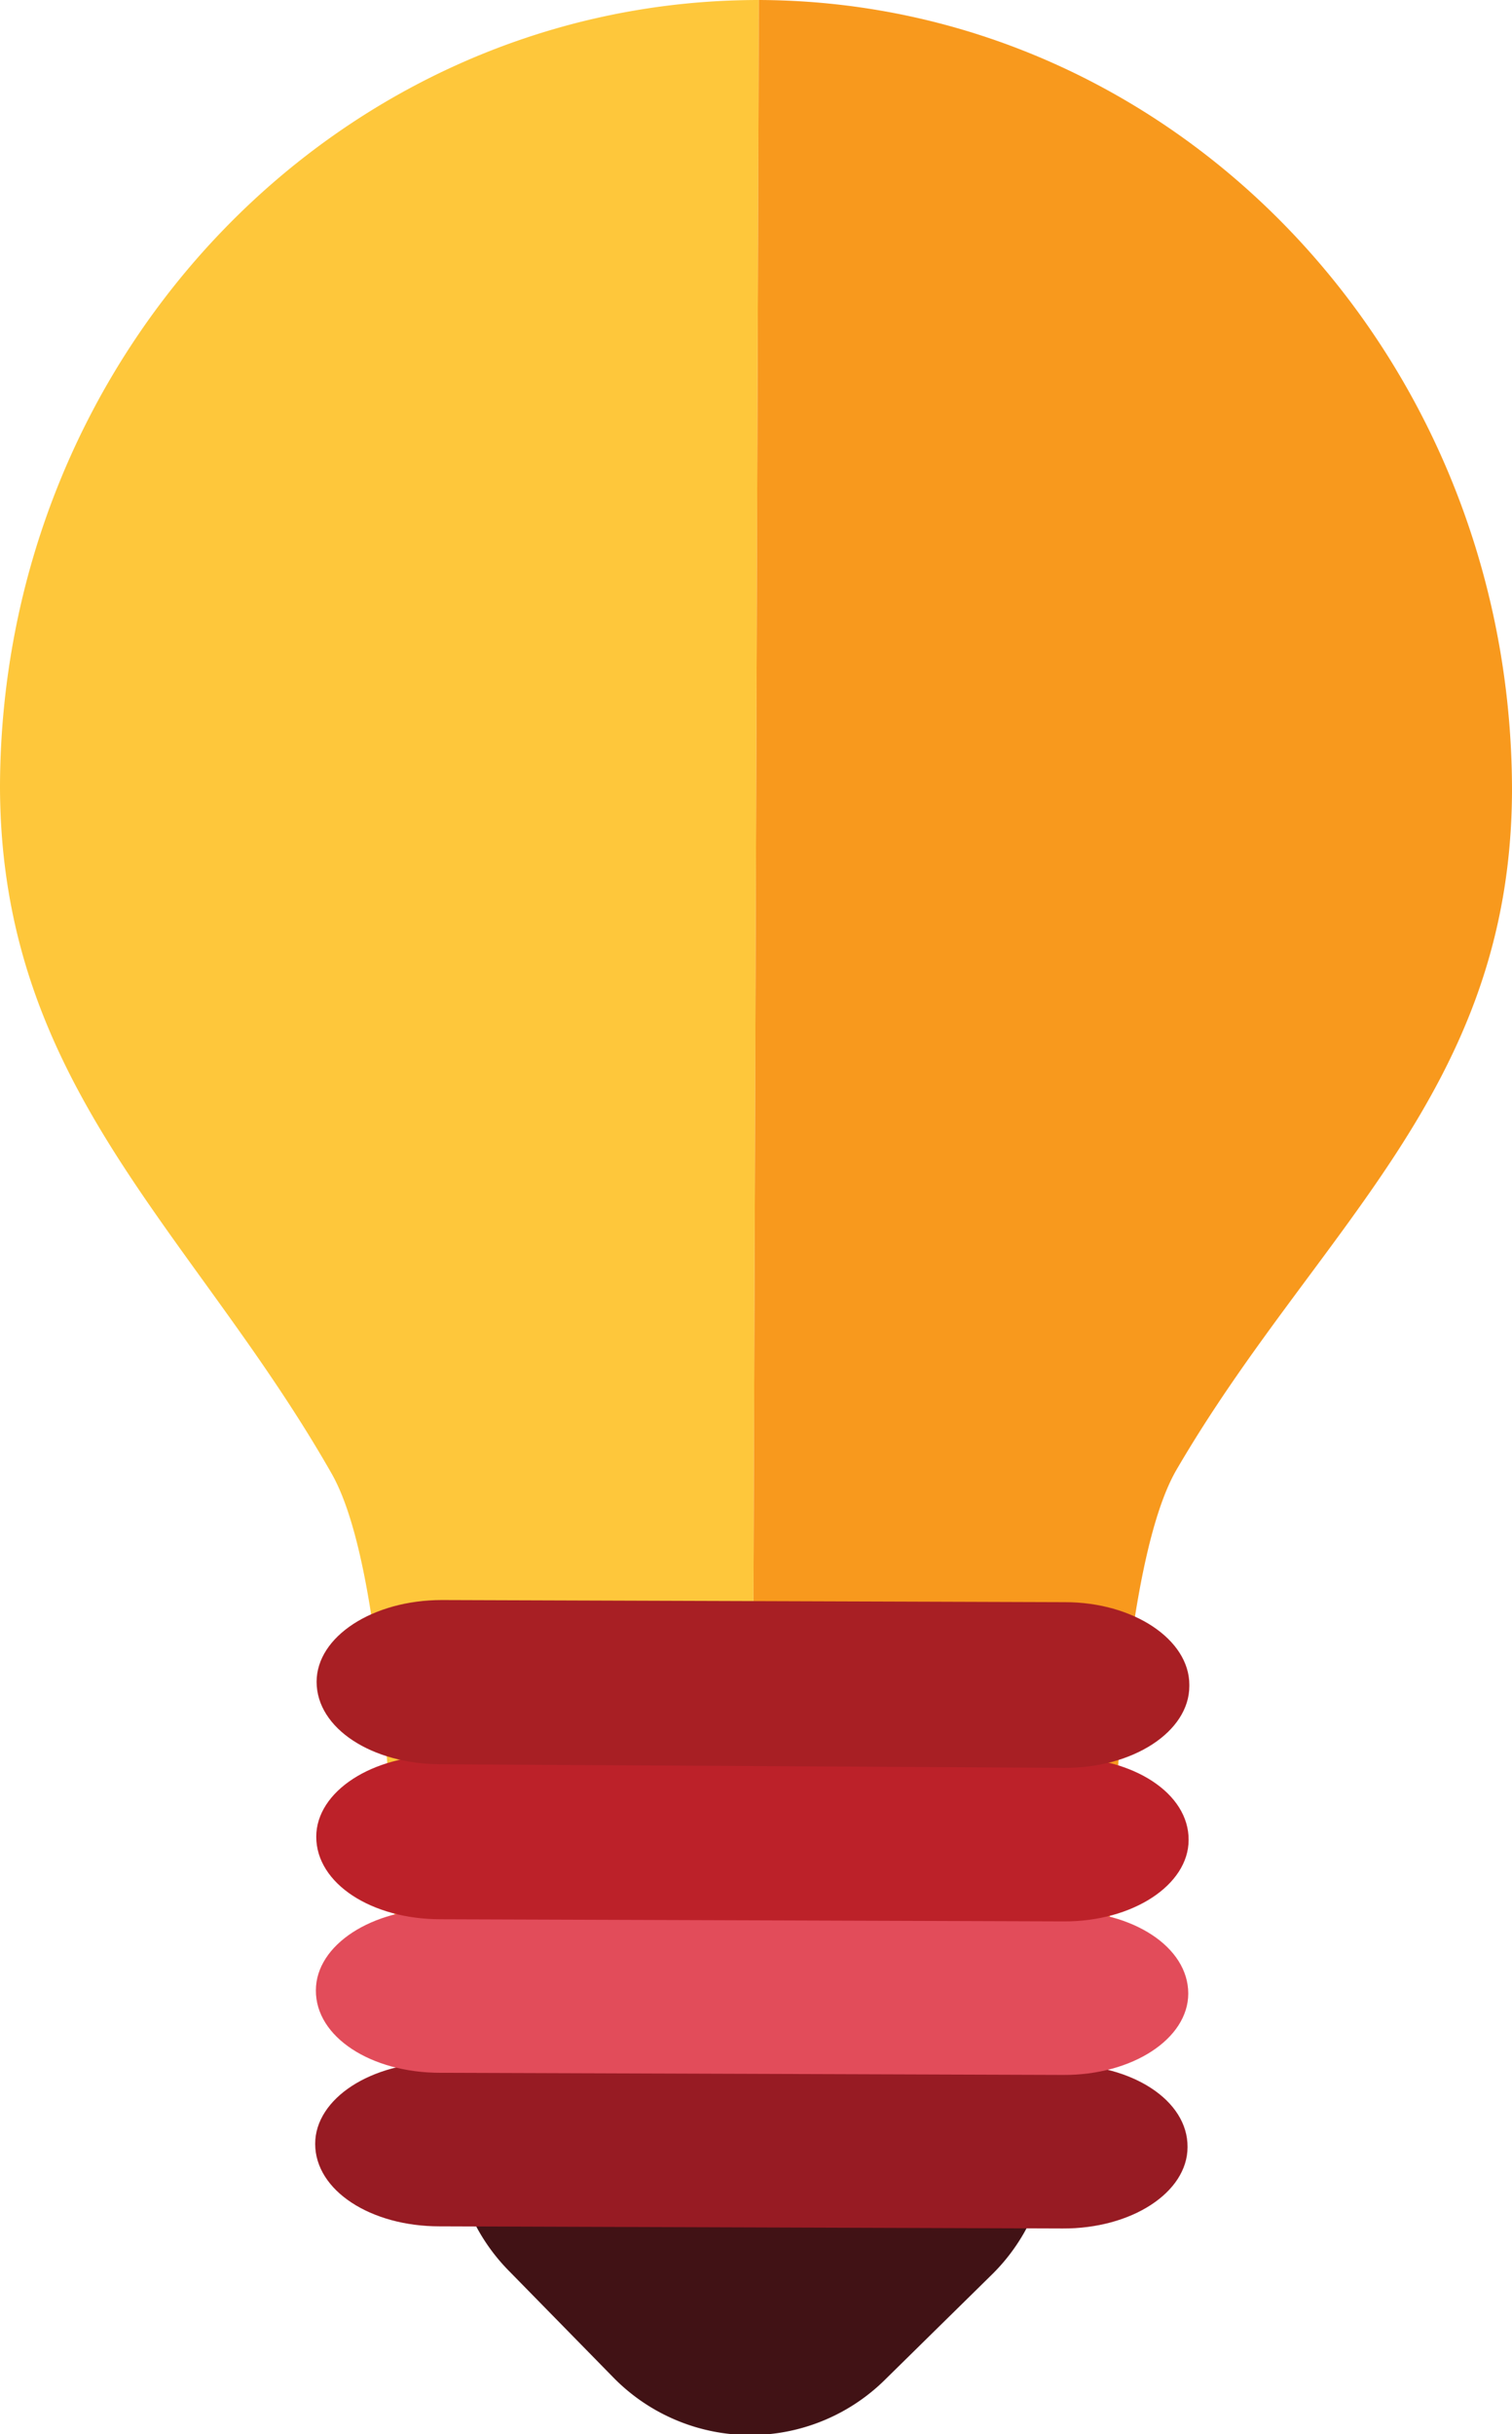
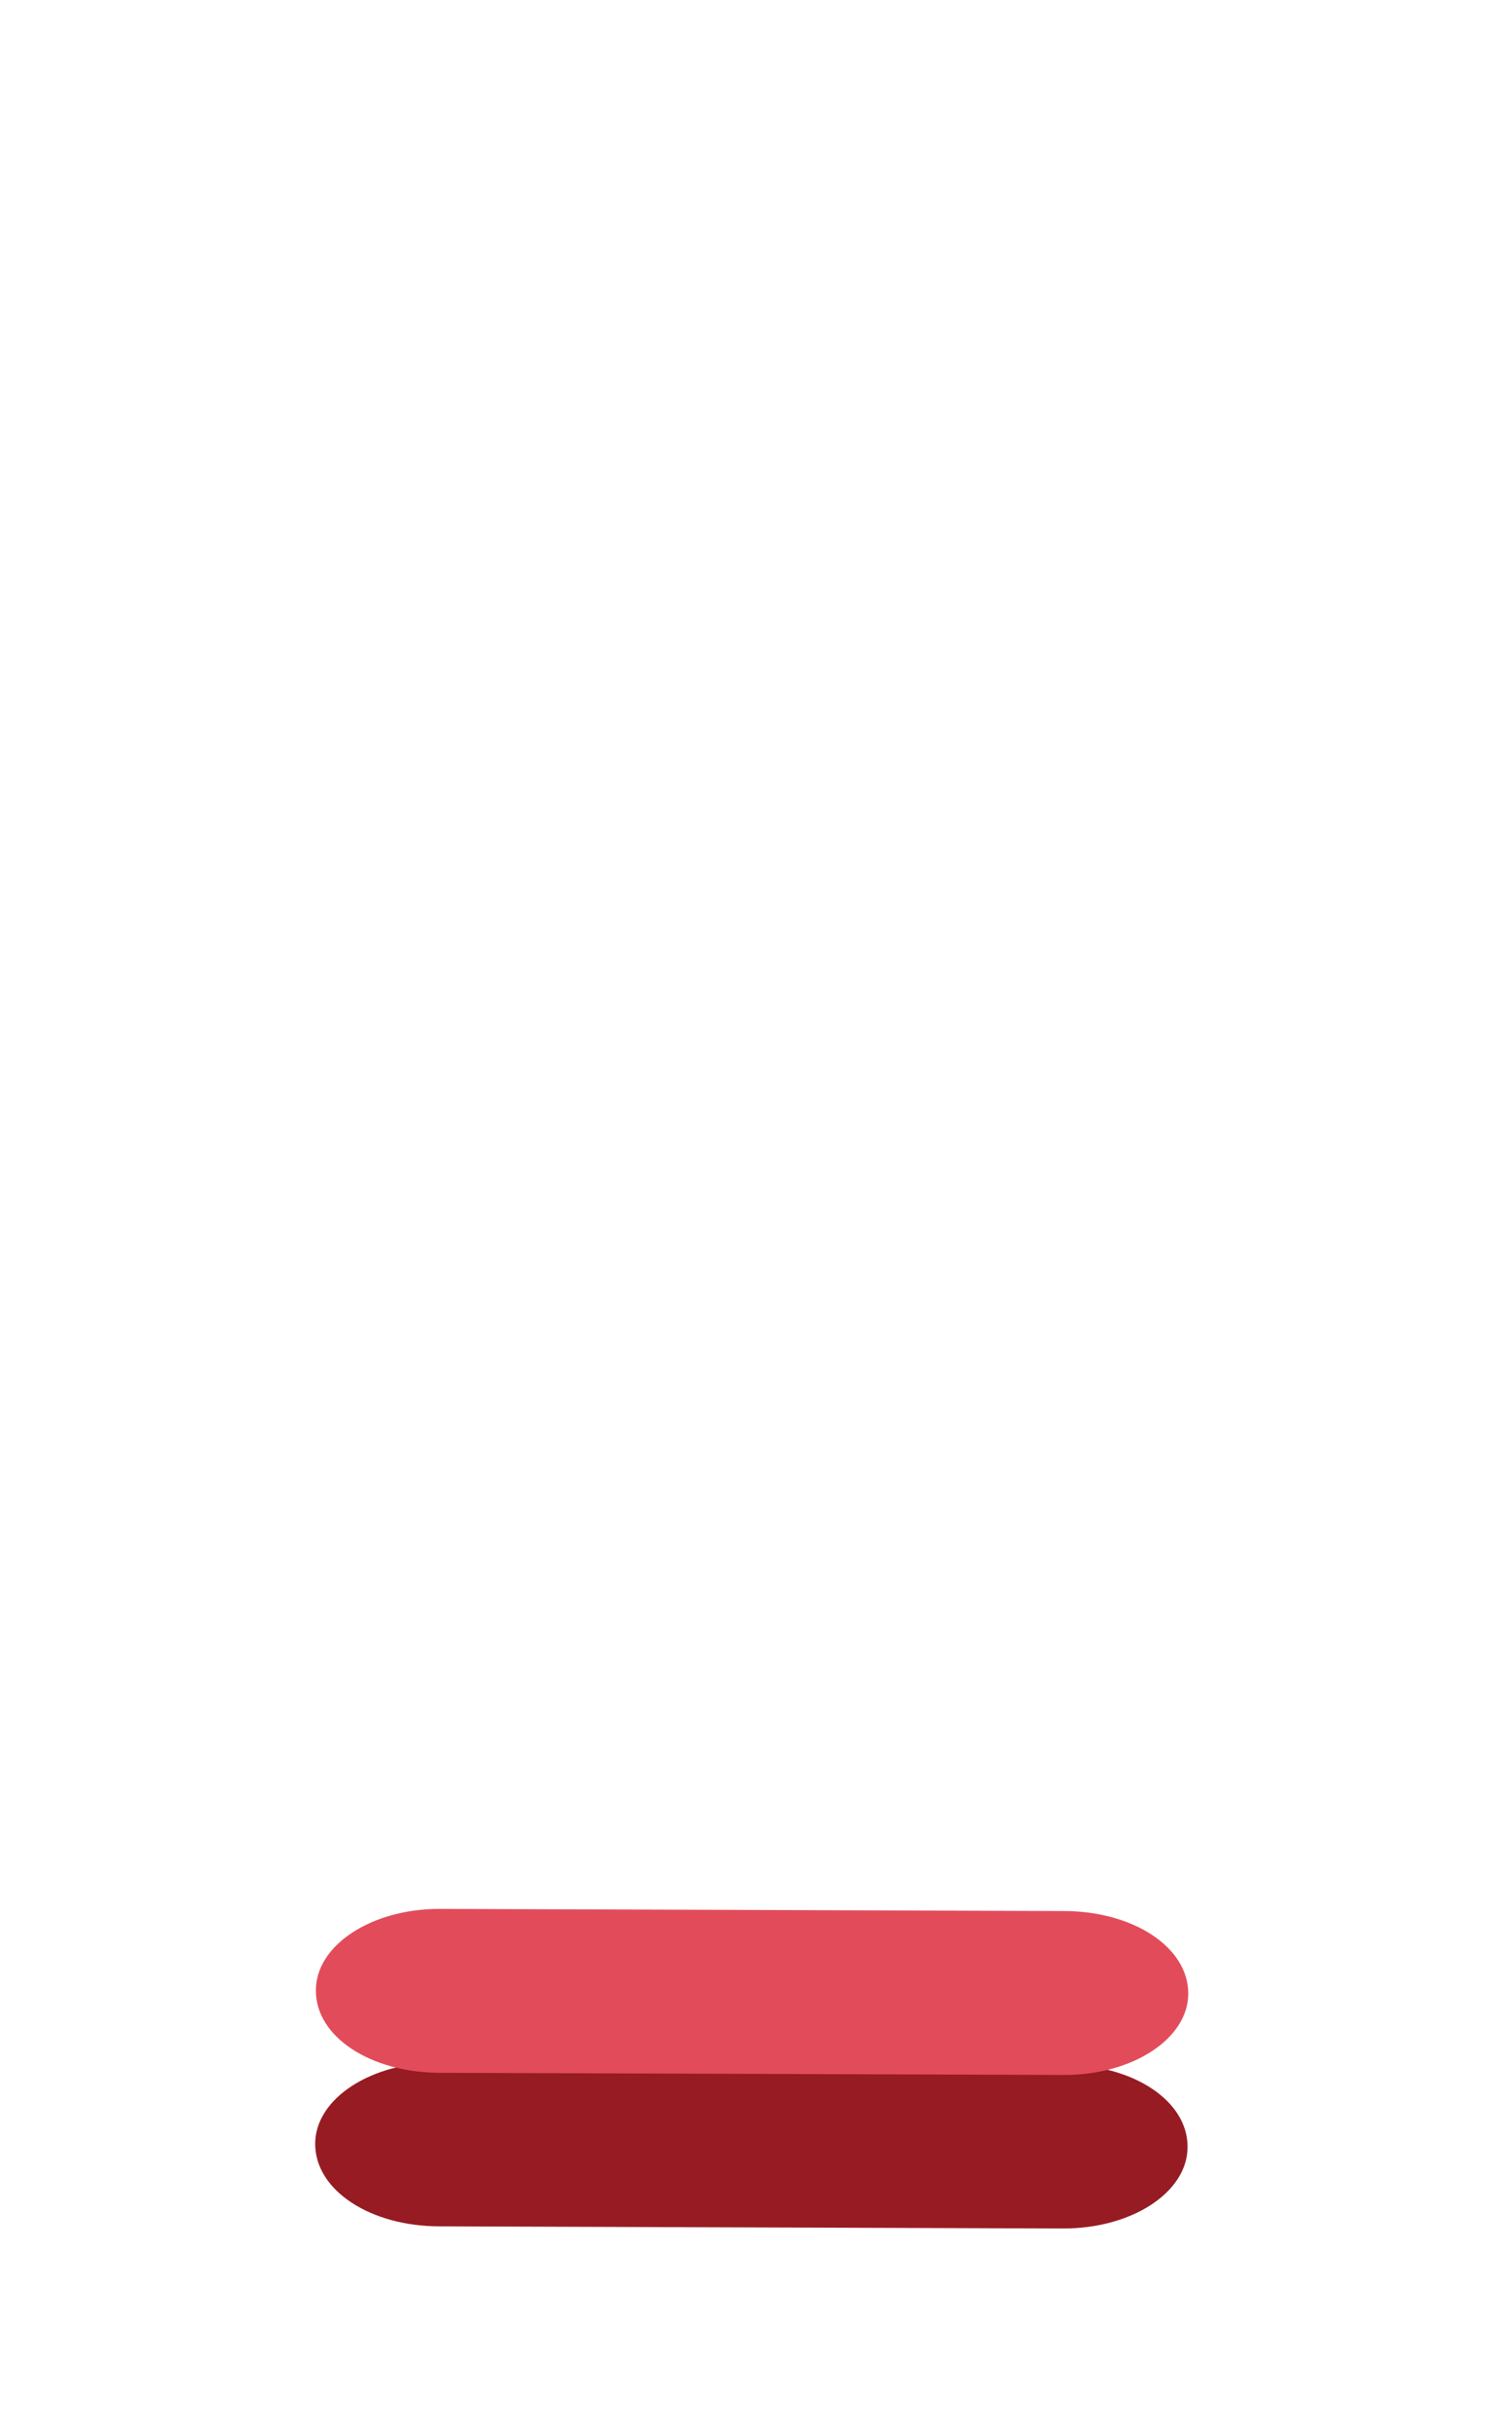
<svg xmlns="http://www.w3.org/2000/svg" id="Layer_1" data-name="Layer 1" viewBox="0 0 42.36 68.17">
  <defs>
    <style>.cls-1{fill:#fec73b;}.cls-2{fill:#f8991d;}.cls-3{fill:#411215;}.cls-4{fill:#971b23;}.cls-5{fill:#e24c5a;}.cls-6{fill:#bc2129;}.cls-7{fill:#a81f24;}</style>
  </defs>
  <title>consapevolezza</title>
-   <path class="cls-1" d="M284.59 243.59c-11.69.0-21.21 9.81-21.26 22 0 8.44 5.42 12.48 9.28 19.25 2 3.46 1.81 16.37 1.81 16.37a4.59 4.59.0 004.47 4.69h5.49l.21-62.33z" transform="translate(-263.33 -243.59)" />
-   <path class="cls-2" d="M305.69 265.74c0-12.19-9.4-22.11-21.1-22.15l-.21 62.33h5.48a4.58 4.58.0 004.49-4.66s-.07-13 1.93-16.49C300.19 278.05 305.66 274.17 305.69 265.74z" transform="translate(-263.33 -243.59)" />
-   <path class="cls-3" d="M280.61 296.66a5.36 5.36.0 017.6.0l2.94 3a5.37 5.37.0 010 7.6l-3 2.95a5.37 5.37.0 01-7.6.0l-2.94-3a5.38 5.38.0 010-7.6z" transform="translate(-263.33 -243.59)" />
  <path class="cls-4" d="M296.6 303.72c0 1.27-1.57 2.29-3.5 2.28l-17.46-.06c-1.92.0-3.48-1-3.48-2.31h0c0-1.27 1.57-2.29 3.5-2.28l17.46.06c1.93.0 3.49 1 3.48 2.31z" transform="translate(-263.33 -243.59)" />
  <path class="cls-5" d="M296.62 299.42c0 1.27-1.57 2.29-3.5 2.28l-17.46-.06c-1.93.0-3.49-1-3.48-2.31h0c0-1.27 1.57-2.29 3.49-2.28l17.46.06c1.93.0 3.49 1 3.49 2.31z" transform="translate(-263.33 -243.59)" />
-   <path class="cls-6" d="M296.63 295.12c0 1.26-1.57 2.29-3.5 2.28l-17.46-.06c-1.93.0-3.48-1-3.48-2.31h0c0-1.27 1.57-2.29 3.5-2.28l17.46.06c1.93.0 3.49 1 3.48 2.31z" transform="translate(-263.33 -243.59)" />
-   <path class="cls-7" d="M296.65 290.81c0 1.27-1.57 2.3-3.5 2.29L275.69 293c-1.93.0-3.49-1-3.49-2.31h0c0-1.27 1.58-2.29 3.51-2.29l17.46.06c1.92.0 3.48 1.05 3.48 2.31z" transform="translate(-263.33 -243.59)" />
</svg>